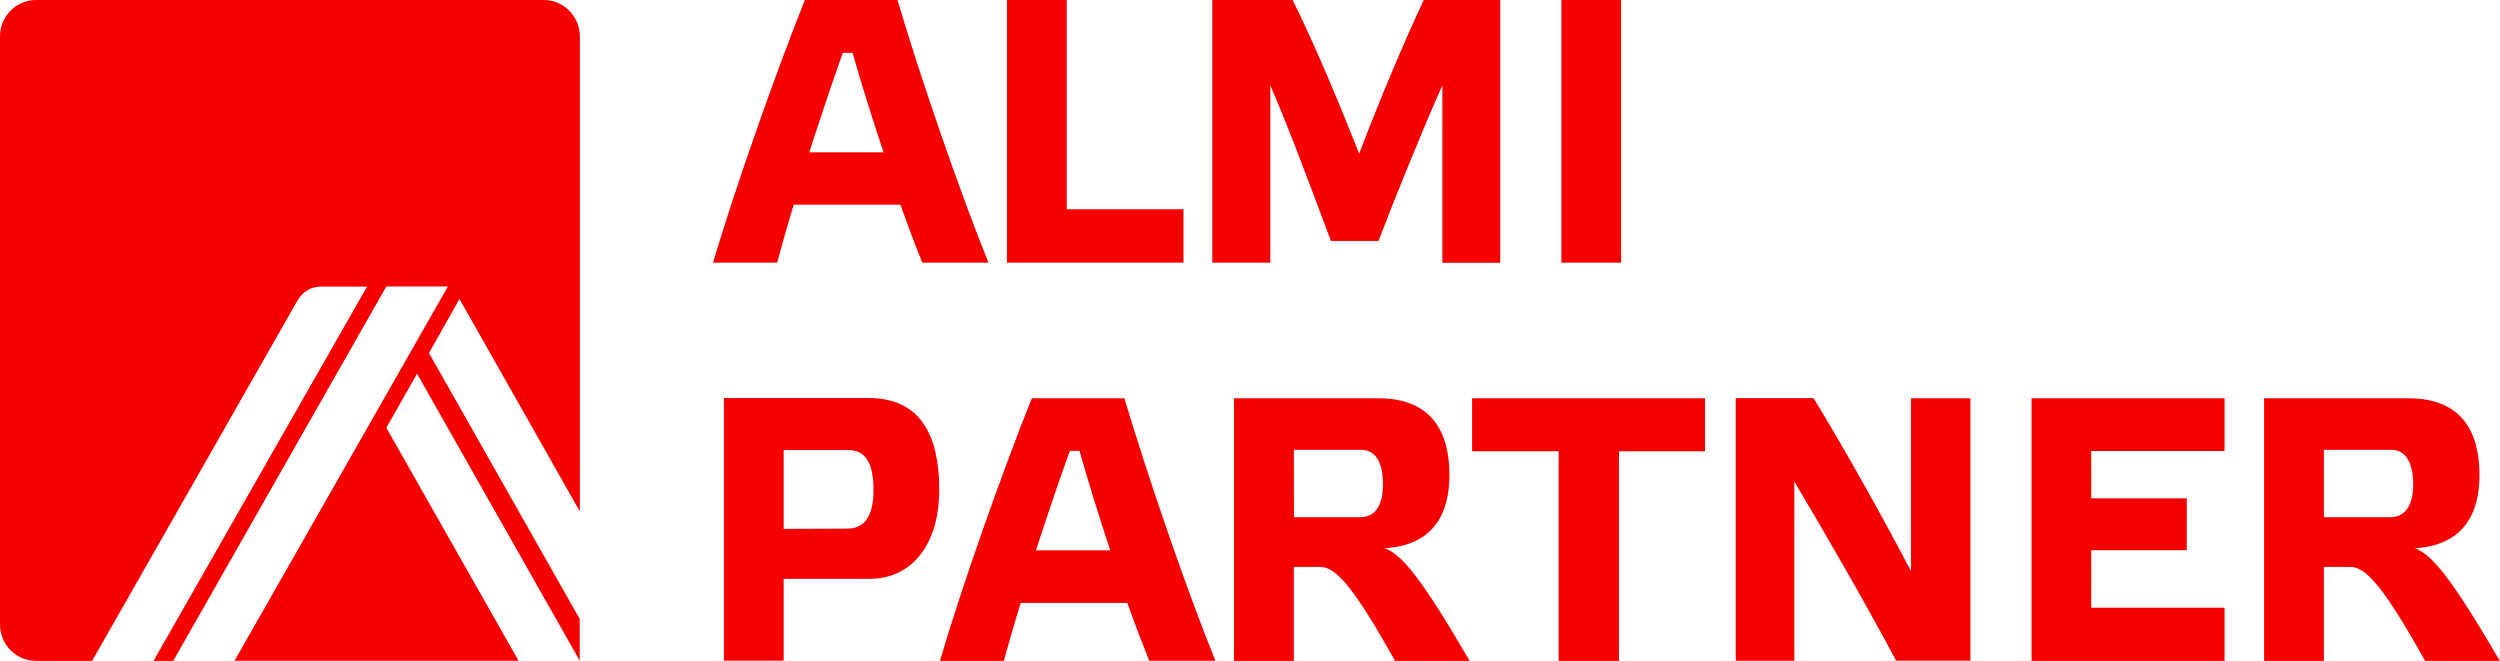
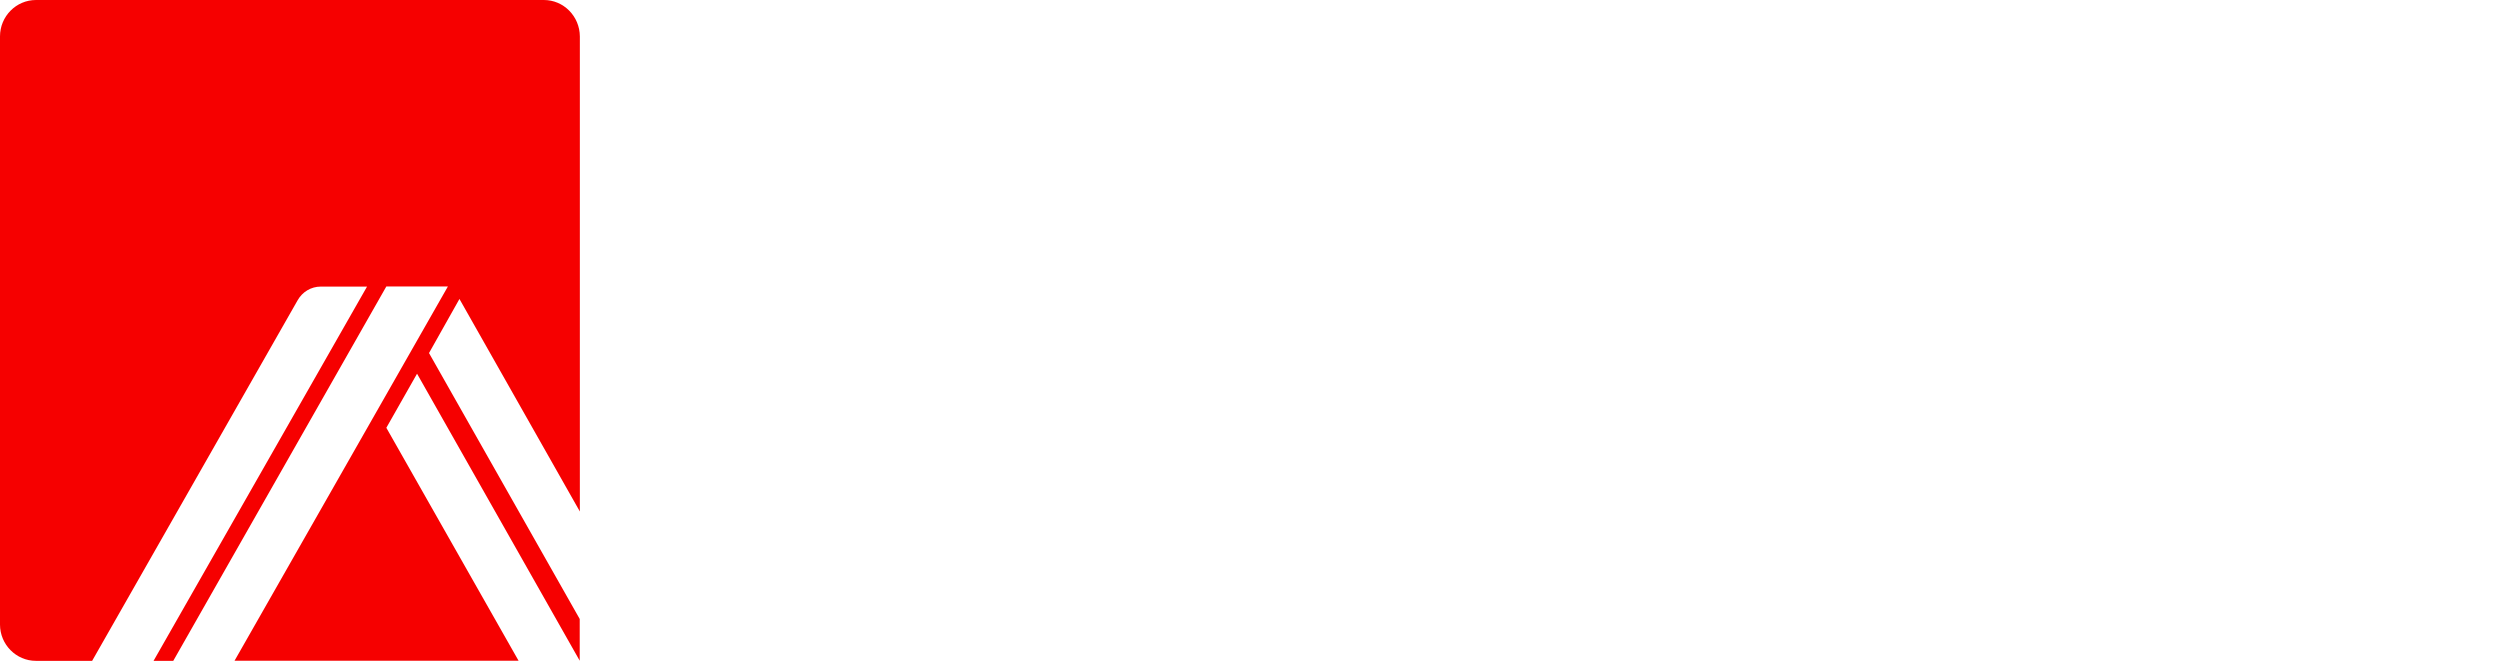
<svg xmlns="http://www.w3.org/2000/svg" viewBox="0 0 1839.7 486.3" id="Слой_1" overflow="hidden">
  <g>
    <g id="Слой_1-2_11_">
      <path d="M26.5 0 400.2 0C414.8 0 426.6 12 426.7 26.8L426.7 376.4 338.1 220 315.7 259.8 426.6 455.5 426.6 486.2 426.6 486.2 306.9 275 284.3 314.8 381.6 486.2 172.6 486.2 329.6 210.8 284.3 210.8 127.5 486.3 113 486.3 270.1 210.9 236 210.9C228.9 210.9 222.5 214.8 219 221L67.8 486.3 26.4 486.3C11.9 486.3 0 474.3 0 459.6L0 26.8C0 12 11.9 0 26.5 0Z" stroke-width="6.97" fill="#F60000" fill-rule="evenodd" clip-rule="evenodd" />
-       <path d="M678.7 193.3 727.4 193.3C706.9 142.7 678.4 60.5 660.4 0L592.3 0C570.5 54.4 540.7 139.2 524.7 193.3L571.9 193.3C575.1 181.4 579.2 166.6 584.1 150.6L662.6 150.6C668.4 166.9 674.1 181.9 678.7 193.3L678.7 193.3ZM627.4 38.9C633.2 59.4 641.3 85.6 650.2 112.1L595.5 112.1C604.2 85.2 613 59.1 620.2 38.9 620.2 38.9 627.4 38.9 627.4 38.9ZM741 0 741 193.3 870.9 193.3 870.9 154 785 154 785 0 741 0ZM1000.2 113.1C985.9 76.8 967.2 32.1 951.2 0L892.1 0 892.1 193.3 934.8 193.3 934.8 62.8C948.4 93.9 967.4 145.2 979.4 177.3L1014.4 177.3C1026.9 144.5 1047 95.1 1061.4 62.8L1061.4 193.4 1104 193.4 1104 0 1047.7 0C1032.7 31.9 1014 76.6 1000.2 113.1L1000.2 113.1ZM1149 0 1149 193.3 1192.9 193.3 1192.9 0 1149 0ZM576.7 389.2 576.7 331.2 624.2 331.2C636.3 331.2 642.8 339.7 642.8 360.8 642.8 381 635.2 389 623.6 389L576.7 389.2ZM576.7 486.2 576.7 426 639.2 426C674.7 426 691.2 395.8 691.2 360.8 691.2 321.1 678 292.9 639 292.9L532.7 292.9 532.7 486.1 576.7 486.1ZM845.7 486.2 894.4 486.2C873.9 435.9 845.5 353.5 827.4 293.1L759.3 293.1C737.5 347.4 707.5 432.2 691.7 486.3L738.7 486.3C742 474.4 746.1 459.7 751.1 443.7L829.6 443.7C835.4 460 841.2 475 845.7 486.2L845.7 486.2ZM794.4 331.8C800.2 352.4 808.3 378.7 817 405L762.3 405C771.1 378.2 779.8 352.2 787.3 331.8 787.2 331.8 794.4 331.8 794.4 331.8ZM952.1 331 1001.6 331C1011.5 331 1017.7 339.1 1017.7 356.5 1017.7 373.6 1010.7 380.6 1001.1 380.6L952.2 380.6 952.1 331ZM1019 403.4C1055.2 401.4 1066.6 377.4 1066.6 349.6 1066.6 317.7 1053.4 293.1 1014.4 293.1L908.1 293.1 908.1 486.3 952.1 486.3 952.1 417.2 971.7 417.2C983.5 417.2 997.1 433.7 1026.6 486.3L1081.5 486.3C1046.1 425.6 1031.8 408.2 1019 403.4L1019 403.4ZM1191.4 486.3 1191.4 332.1 1254.7 332.1 1254.7 293.1 1083.3 293.1 1083.3 332.1 1147 332.1 1147 486.3 1191.4 486.3ZM1450 293.1 1406.3 293.1 1406.3 420.3C1383.5 377 1359.3 333.7 1334.6 293L1277.3 293 1277.3 486.2 1320.4 486.2 1320.4 354.3C1346.3 397.9 1371.7 442.1 1395.3 486.1L1450 486.1 1450 293.1ZM1495 293.1 1495 486.3 1637 486.3 1637 447.2 1538.9 447.2 1538.9 404.9 1609.2 404.9 1609.2 366.7 1538.9 366.7 1538.9 331.9 1637 331.9 1637 293.1 1495 293.1ZM1710.1 331 1759.6 331C1769.5 331 1775.8 339.1 1775.8 356.5 1775.8 373.6 1768.6 380.6 1759 380.6L1710.1 380.6 1710.1 331ZM1777 403.4C1813.2 401.4 1824.6 377.4 1824.6 349.6 1824.6 317.7 1811.4 293.1 1772.4 293.1L1666.1 293.1 1666.1 486.3 1710.1 486.3 1710.1 417.2 1729.7 417.2C1741.5 417.2 1755.1 433.7 1784.6 486.3L1839.6 486.3C1804 425.6 1789.9 408.2 1777 403.4L1777 403.4Z" stroke-width="6.97" fill="#F60000" />
    </g>
  </g>
</svg>